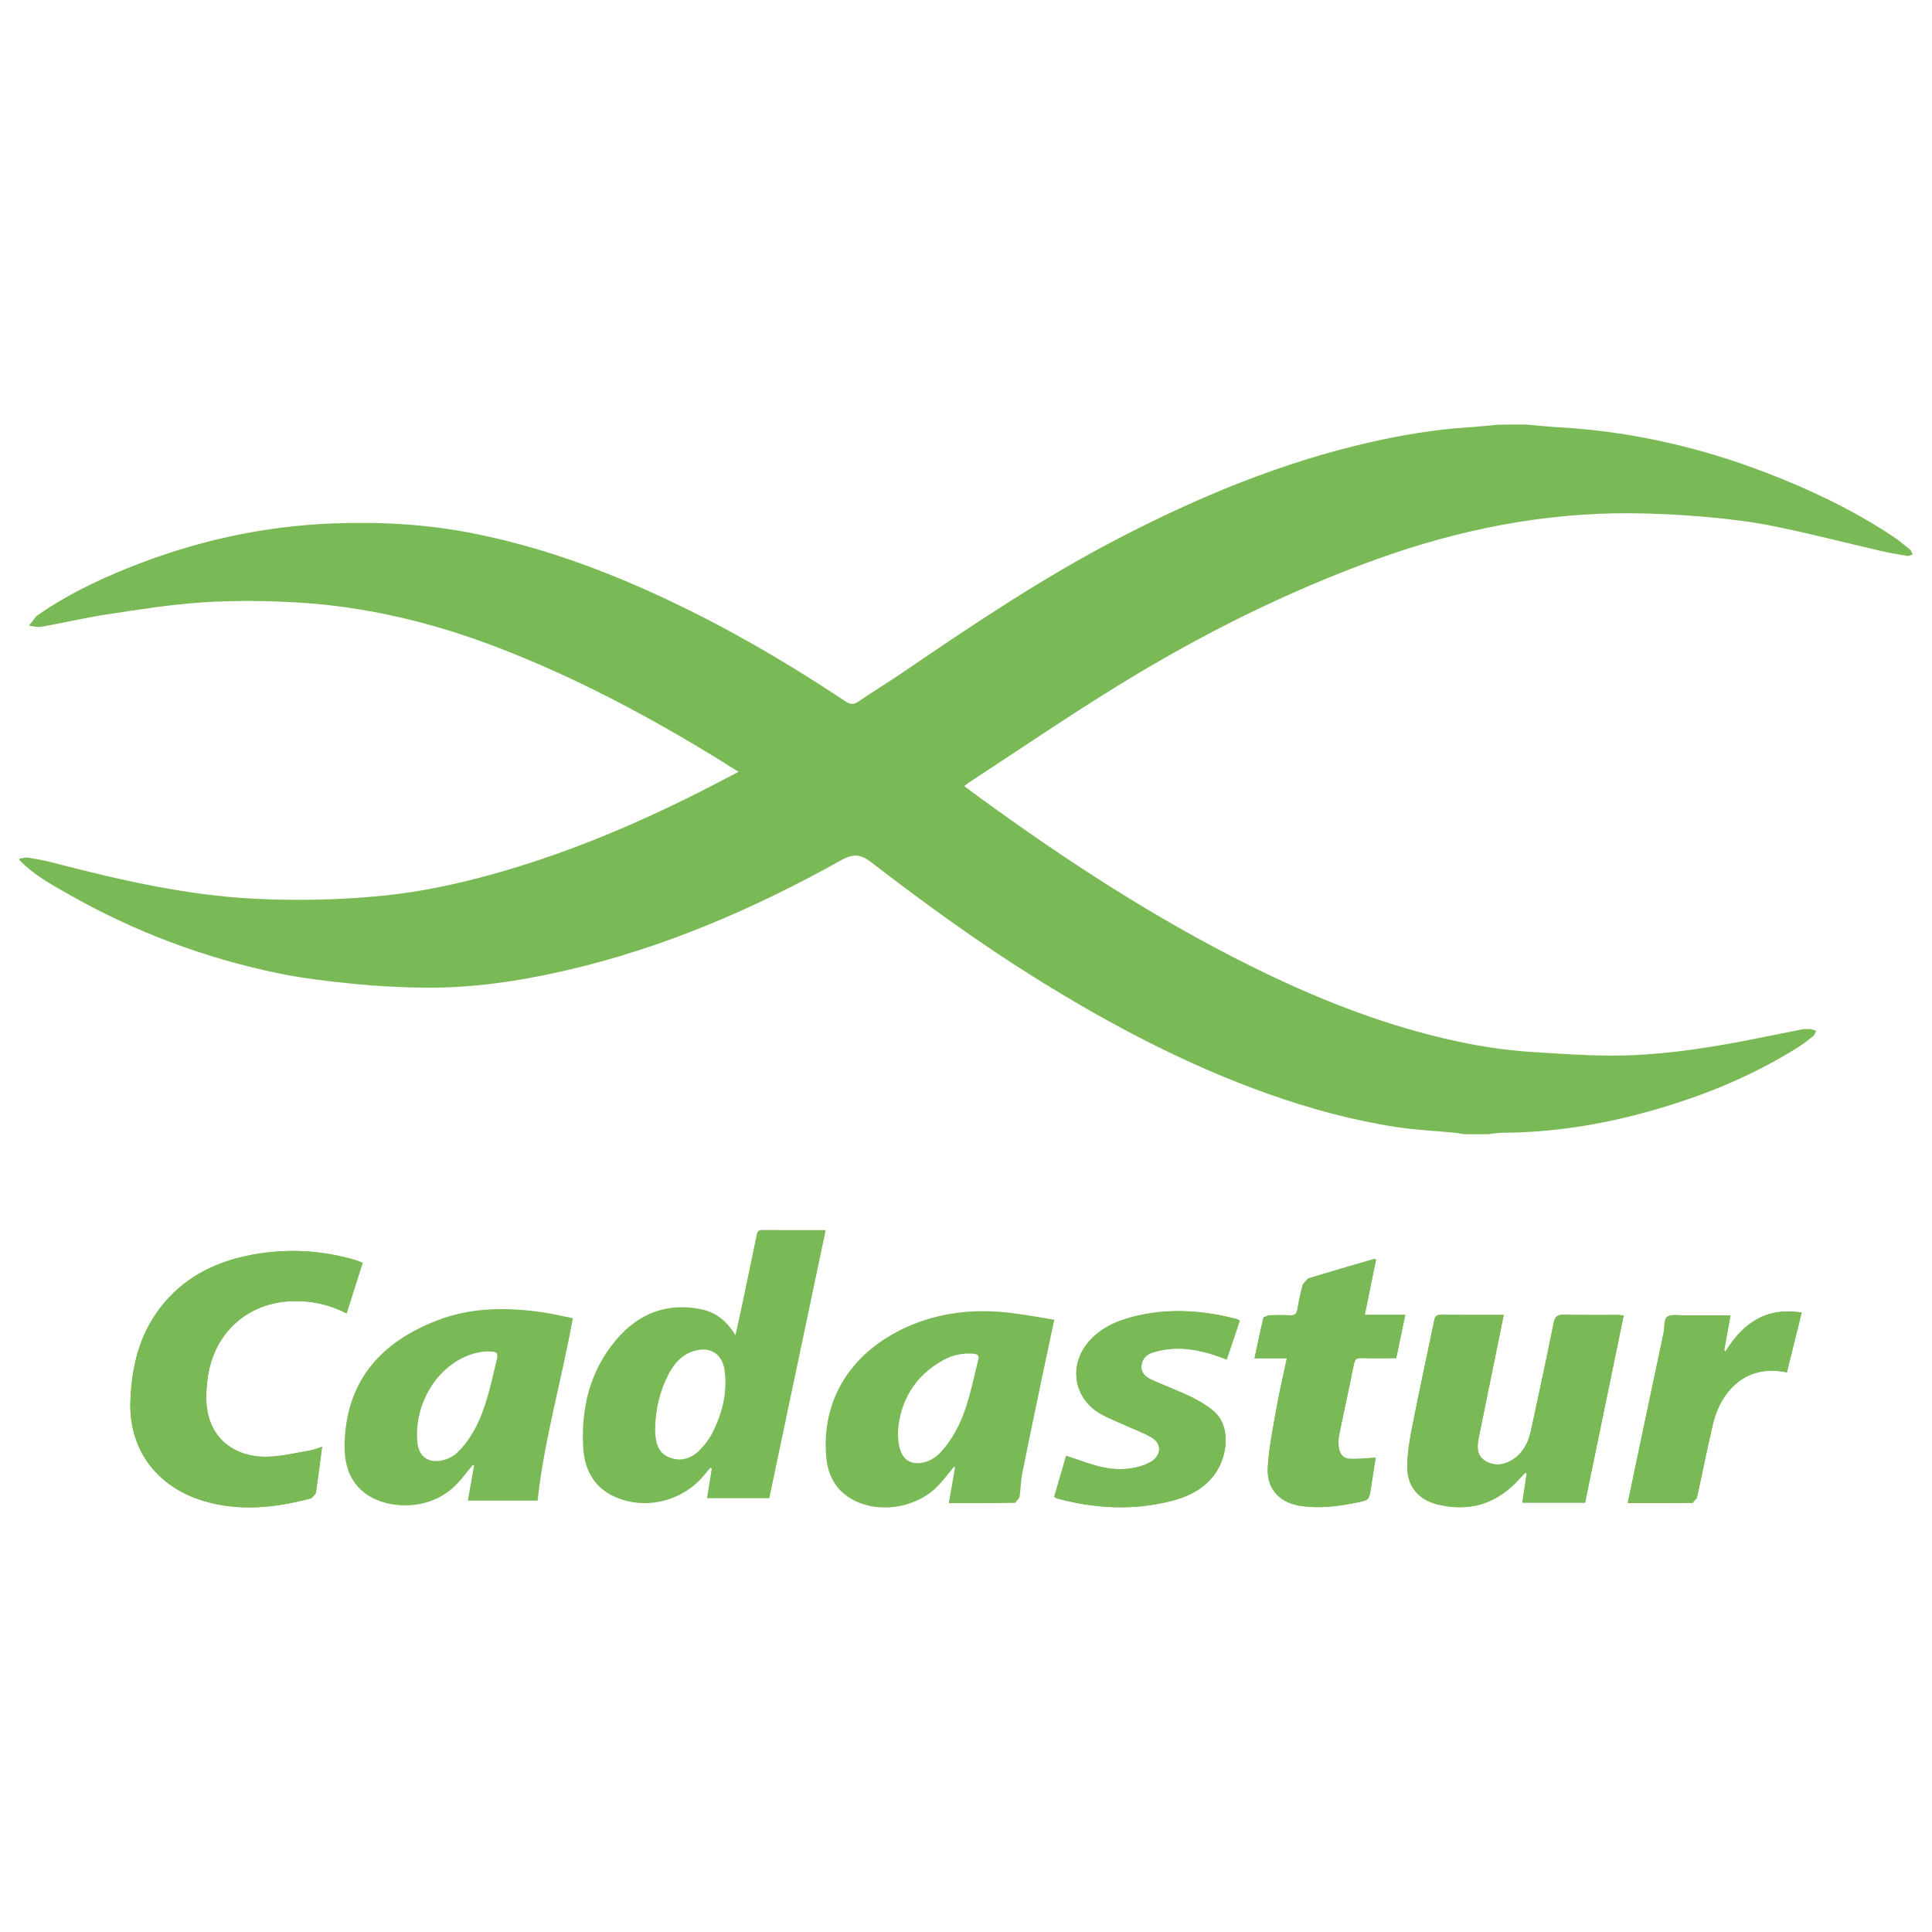
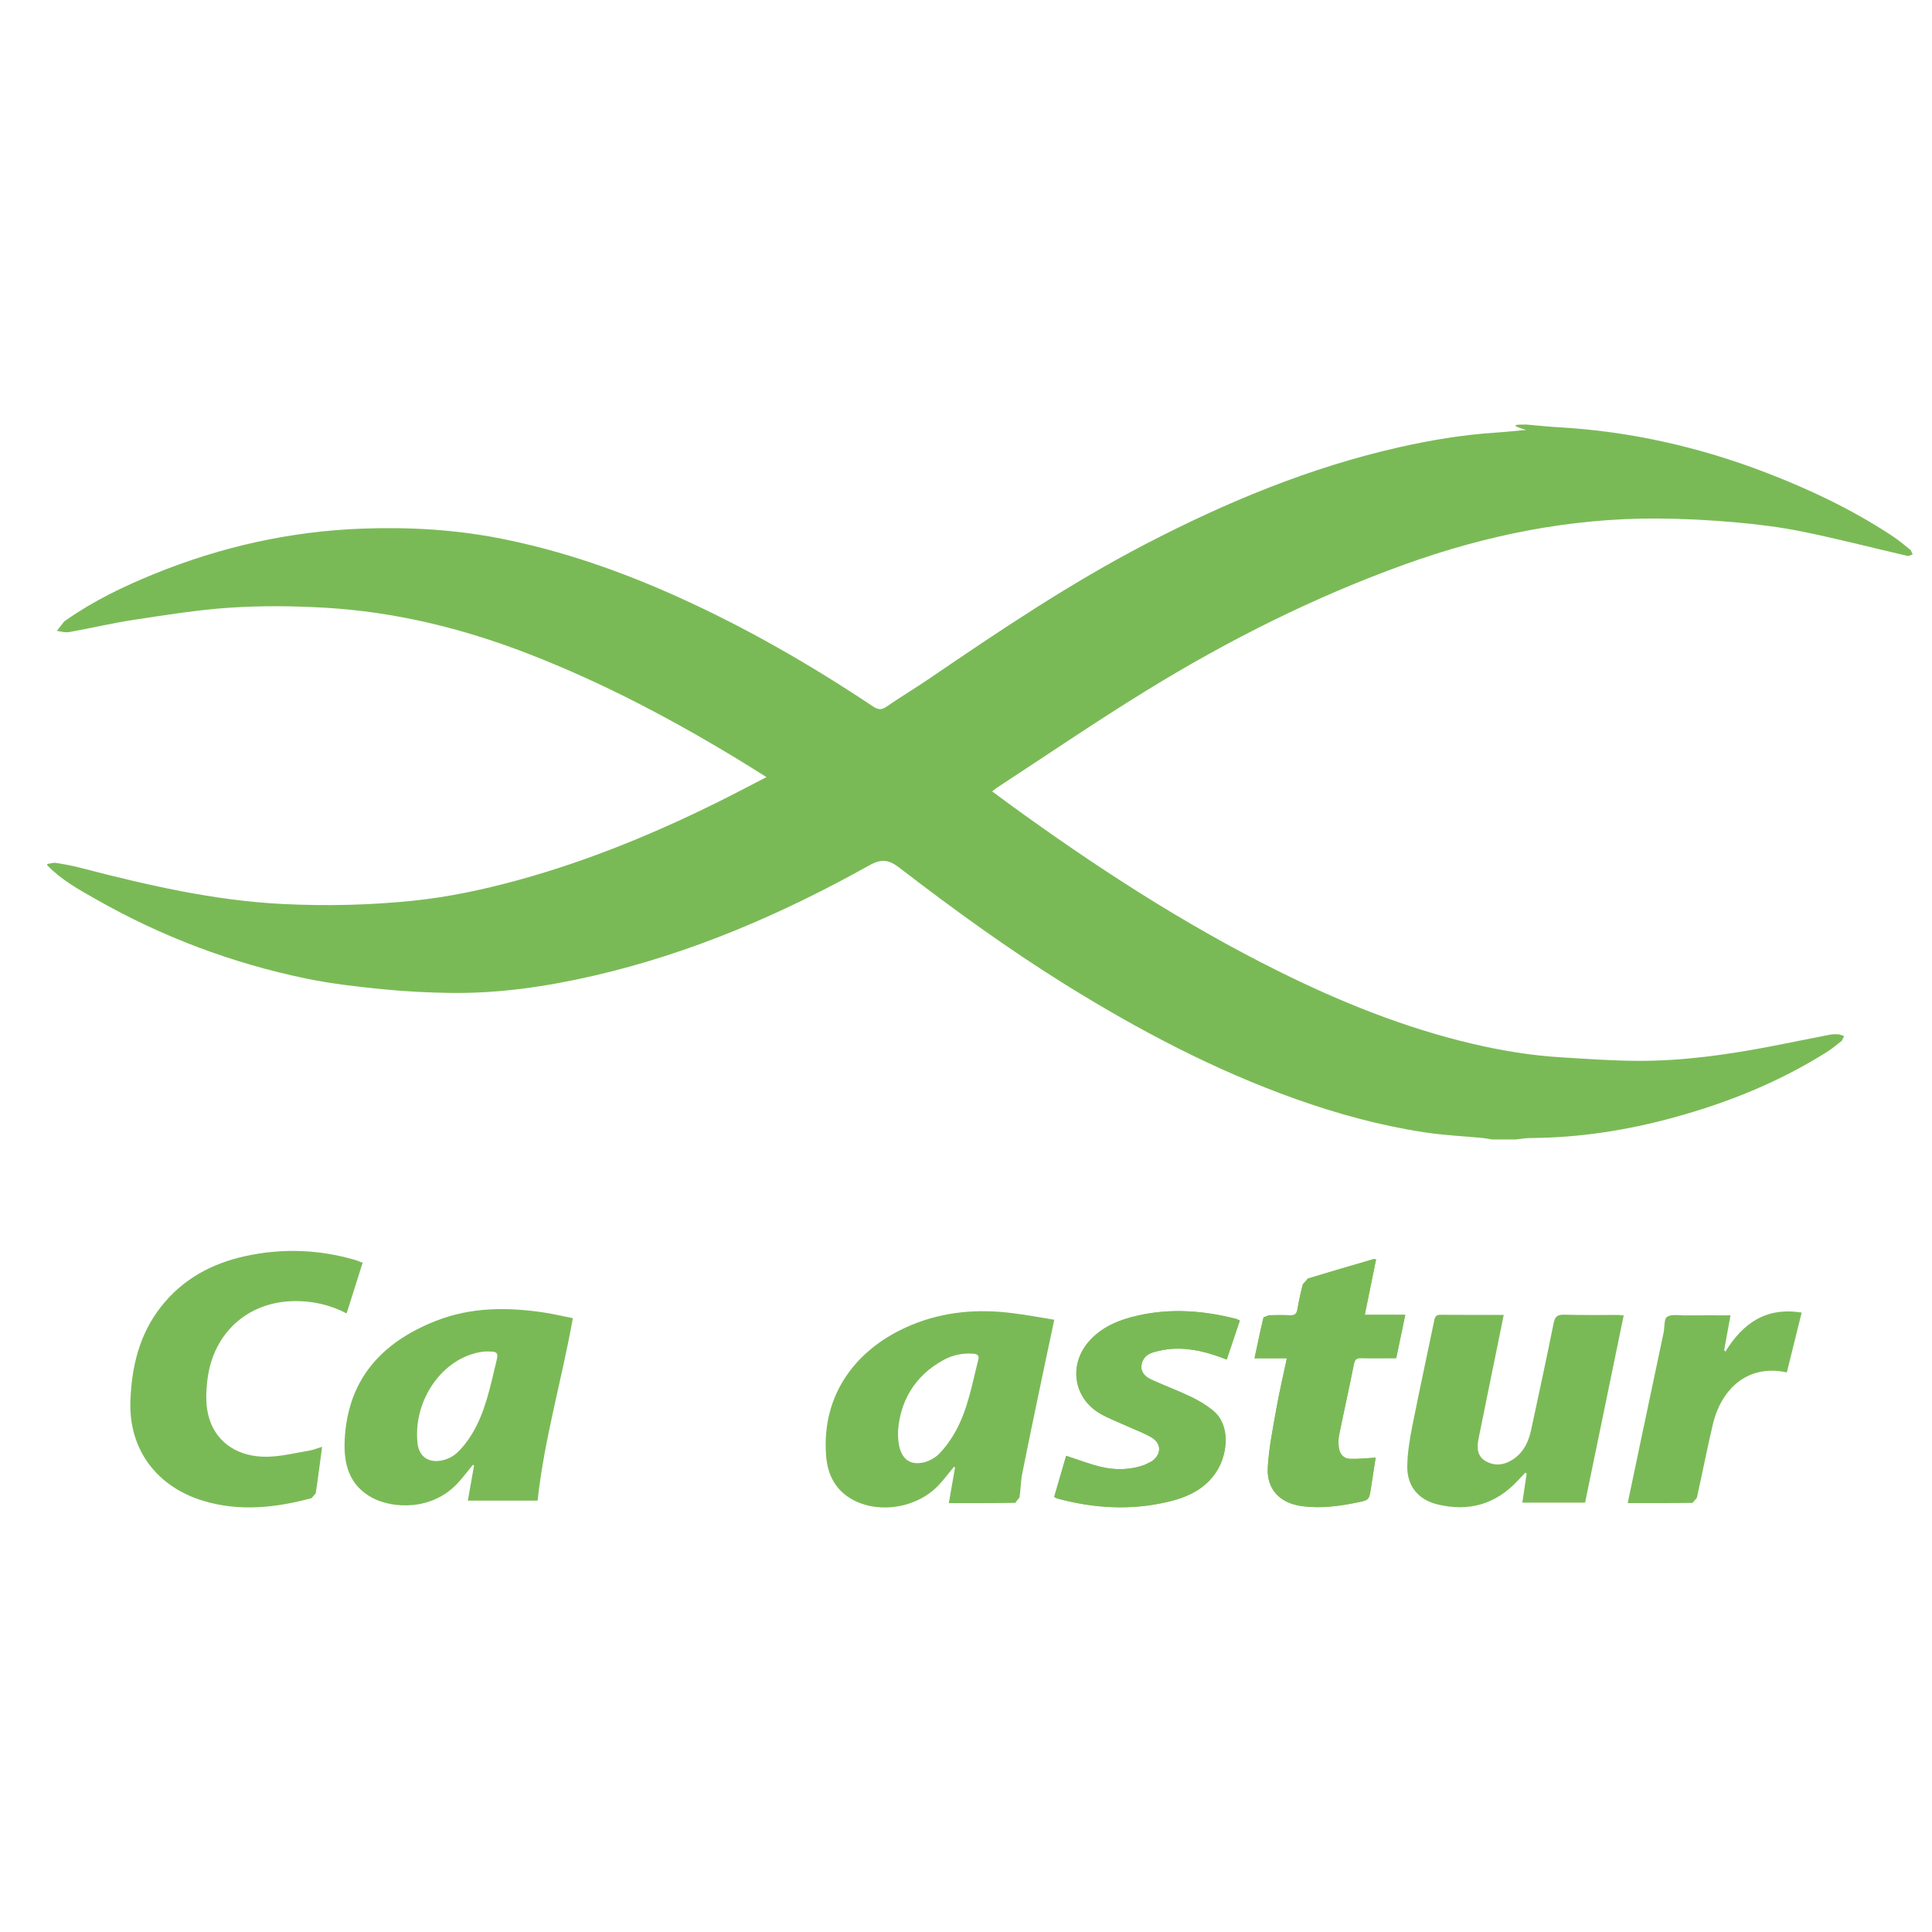
<svg xmlns="http://www.w3.org/2000/svg" version="1.1" id="Camada_1" x="0px" y="0px" viewBox="0 0 500 500" style="enable-background:new 0 0 500 500;" xml:space="preserve">
  <style type="text/css">
	.st0{fill:#FFFFFF;}
	.st1{fill:#808080;}
	.st2{fill:#82BF6B;}
	.st3{fill:#F6F9FA;}
	.st4{fill:#7ABA56;}
	.st5{fill:#BBDBAD;}
	.st6{fill:none;stroke:#82BF6B;stroke-width:4;stroke-miterlimit:10;}
	.st7{fill:url(#SVGID_1_);}
	.st8{fill:none;stroke:#BBDBAD;stroke-width:20;stroke-miterlimit:10;}
	.st9{fill:none;stroke:#82BF6B;stroke-width:20;stroke-linecap:round;stroke-miterlimit:10;}
	.st10{fill:none;stroke:#000000;stroke-miterlimit:10;}
	.st11{fill:#72B963;}
	.st12{clip-path:url(#SVGID_3_);}
	.st13{clip-path:url(#SVGID_5_);}
	.st14{fill:none;stroke:#BBDBAD;stroke-width:15;stroke-miterlimit:10;}
	.st15{fill:none;stroke:#82BF6B;stroke-width:15;stroke-linecap:round;stroke-miterlimit:10;}
	.st16{fill:#F5F9FA;}
	.st17{fill:#D0D6DD;}
	.st18{fill:#96969A;}
	.st19{fill:#EBEBEC;}
	.st20{fill:#010101;}
	.st21{fill:#F0F0F1;}
	.st22{fill:#282828;}
	.st23{fill:none;stroke:#282828;stroke-miterlimit:10;}
	.st24{fill:#82BF6D;}
	.st25{fill:#2E2835;}
	.st26{fill:#57505F;}
	.st27{fill:#F8FBF9;}
	.st28{fill:#8BC05E;}
	.st29{fill:none;stroke:#BBDBAD;stroke-width:10;stroke-miterlimit:10;}
	.st30{fill:none;stroke:#82BF6B;stroke-width:10;stroke-linecap:round;stroke-miterlimit:10;}
	.st31{fill:#29ABE2;}
	.st32{fill:none;stroke:#29ABE2;stroke-width:4;stroke-linecap:round;stroke-miterlimit:10;}
	.st33{fill:#F5FAFB;}
	.st34{fill:#362D37;}
	.st35{fill:#BCB9B8;}
	.st36{fill:#E3E2E2;}
	.st37{fill-rule:evenodd;clip-rule:evenodd;fill:#A11D1D;}
	.st38{fill-rule:evenodd;clip-rule:evenodd;fill:#F4BA7F;}
	.st39{fill-rule:evenodd;clip-rule:evenodd;fill:#881C1C;}
	.st40{fill-rule:evenodd;clip-rule:evenodd;fill:#F6C585;}
	.st41{fill-rule:evenodd;clip-rule:evenodd;fill:#F9CF9C;}
	.st42{fill-rule:evenodd;clip-rule:evenodd;fill:#D88156;}
	.st43{fill-rule:evenodd;clip-rule:evenodd;fill:#62391B;}
	.st44{fill-rule:evenodd;clip-rule:evenodd;fill:#482A18;}
	.st45{fill-rule:evenodd;clip-rule:evenodd;fill:#65371B;}
	.st46{fill-rule:evenodd;clip-rule:evenodd;fill:#463F3C;}
	.st47{fill-rule:evenodd;clip-rule:evenodd;fill:#E7B67F;}
	.st48{fill:url(#SVGID_6_);}
	.st49{fill:url(#SVGID_7_);}
	.st50{fill:#606060;}
	.st51{fill:#FFFFFF;stroke:#82BF6B;stroke-width:4;stroke-miterlimit:10;}
	.st52{fill:#FFFFFF;stroke:#29ABE2;stroke-width:4;stroke-linecap:round;stroke-miterlimit:10;}
	.st53{fill:#F3F6F9;}
	.st54{fill:url(#SVGID_8_);}
	.st55{fill:url(#SVGID_9_);}
	.st56{fill:#FFFFFF;stroke:#B3B3B3;stroke-miterlimit:10;}
	.st57{fill:none;stroke:#000000;stroke-width:0.25;stroke-miterlimit:10;}
	.st58{fill:none;stroke:#808080;stroke-miterlimit:10;}
</style>
  <g>
-     <path class="st4" d="M83.36,374.43c-0.57,4.27-1.05,8.18-1.65,12.07l-1.1,1.24c-9.27,2.49-18.64,3.51-27.98,0.69   c-11.8-3.56-19.35-13.01-18.88-25.87c0.32-8.86,2.3-17.15,7.84-24.27c5.6-7.19,13.11-11.28,21.91-13.2   c9.62-2.1,19.15-1.73,28.6,1.05l1.75,0.68c-1.41,4.46-2.76,8.73-4.15,13.1c-4.25-2.22-8.68-3.21-13.32-3.19   c-12.2,0.04-21.26,8.26-22.7,20.38c-0.42,3.55-0.54,7.04,0.61,10.45c2.01,5.94,7.48,9.6,14.89,9.45c3.66-0.07,7.31-1,10.96-1.6   C81.1,375.25,82.02,374.85,83.36,374.43z" />
-     <path class="st4" d="M420.21,340.43c-3.34,16.18-6.65,32.24-9.99,48.45c-5.23,0-10.64,0-16.24,0c0.39-2.58,0.76-5.06,1.12-7.53   l-0.34-0.23l-1.92,2.03c-5.75,6.19-12.77,8.18-20.9,6.17c-4.89-1.22-7.8-4.74-7.74-9.8c0.04-3.49,0.62-7,1.3-10.44   c1.81-9.15,3.81-18.27,5.69-27.4c0.19-0.95,0.52-1.42,1.54-1.41c5.38,0.03,10.75,0.02,16.43,0.02c-0.48,2.35-0.92,4.55-1.36,6.75   c-1.72,8.41-3.45,16.81-5.14,25.23c-0.46,2.28-0.44,4.59,1.87,5.9c2.51,1.42,5.08,0.92,7.33-0.68c2.49-1.77,3.75-4.41,4.37-7.32   c1.99-9.24,3.97-18.48,5.85-27.75c0.33-1.65,0.94-2.22,2.66-2.18c4.7,0.13,9.4,0.05,14.1,0.07L420.21,340.43z" />
-     <path class="st4" d="M421.25,389c1.26-6.01,2.45-11.69,3.65-17.36c1.86-8.83,3.72-17.65,5.59-26.48l0.08-0.37   c0.25-1.38,0.05-3.42,0.88-3.99c1.06-0.75,2.94-0.37,4.47-0.38c3.89-0.03,7.77-0.01,11.94-0.01c-0.57,3.15-1.11,6.09-1.64,9.03   l0.33,0.34c4.51-7.31,10.51-11.59,19.73-10.08c-1.31,5.27-2.57,10.38-3.84,15.48c-10.74-2.34-17.17,5.09-19.11,13.28   c-1.51,6.37-2.75,12.81-4.18,19.2l-1.11,1.28C432.53,389.03,427.04,389,421.25,389z" />
    <path class="st4" d="M83.36,374.43c-1.34,0.41-2.26,0.81-3.22,0.97c-3.64,0.61-7.3,1.53-10.96,1.6   c-7.41,0.14-12.88-3.52-14.89-9.45c-1.15-3.41-1.04-6.9-0.61-10.45c1.44-12.12,10.5-20.33,22.7-20.38   c4.64-0.02,9.07,0.97,13.32,3.19c1.38-4.36,2.74-8.64,4.15-13.1l-1.75-0.68c-9.44-2.78-18.98-3.15-28.6-1.05   c-8.8,1.92-16.31,6.01-21.91,13.2c-5.54,7.12-7.52,15.41-7.84,24.27c-0.47,12.85,7.08,22.31,18.88,25.87   c9.34,2.82,18.71,1.8,27.98-0.69l1.1-1.24C82.3,382.61,82.79,378.7,83.36,374.43z M420.21,340.43l-1.37-0.12   c-4.7-0.01-9.4,0.06-14.1-0.07c-1.71-0.04-2.32,0.53-2.66,2.18c-1.87,9.26-3.85,18.51-5.85,27.75c-0.63,2.91-1.88,5.55-4.37,7.32   c-2.26,1.6-4.83,2.1-7.33,0.68c-2.31-1.31-2.33-3.62-1.87-5.9c1.69-8.42,3.43-16.82,5.14-25.23c0.45-2.2,0.89-4.4,1.36-6.75   c-5.68,0-11.05,0.02-16.43-0.02c-1.02,0-1.34,0.47-1.54,1.41c-1.88,9.14-3.88,18.25-5.69,27.4c-0.68,3.43-1.26,6.95-1.3,10.44   c-0.06,5.06,2.84,8.59,7.74,9.8c8.13,2.01,15.15,0.02,20.9-6.17l1.92-2.03l0.34,0.23c-0.37,2.47-0.74,4.95-1.12,7.53   c5.6,0,11.01,0,16.24,0C413.56,372.68,416.87,356.61,420.21,340.43z M333.04,351.52c-0.95,4.52-1.95,8.72-2.7,12.97   c-0.89,5.09-1.96,10.2-2.24,15.35c-0.31,5.66,3.25,9.21,8.88,9.95c4.85,0.64,9.62,0,14.35-0.97c2.99-0.61,2.99-0.68,3.47-3.73   c0.43-2.7,0.83-5.4,1.21-7.84c-2.36,0.12-4.5,0.37-6.63,0.3c-1.69-0.05-2.67-1.27-2.89-2.89c-0.14-1.09-0.14-2.25,0.08-3.32   c1.24-6.12,2.61-12.2,3.82-18.32c0.25-1.27,0.76-1.58,1.94-1.55c2.95,0.07,5.91,0.02,9.01,0.02c0.78-3.72,1.52-7.3,2.34-11.21   c-3.66,0-6.95,0-10.48,0c1.01-4.98,1.97-9.65,2.92-14.33l-0.57-0.11c-5.69,1.67-11.39,3.31-17.06,5.05l-1.31,1.48   c-0.58,2.14-1.04,4.33-1.42,6.52c-0.2,1.15-0.69,1.56-1.84,1.51c-1.85-0.08-3.71-0.07-5.56-0.01l-1.36,0.55   c-0.83,3.44-1.54,6.92-2.33,10.58C327.58,351.52,330.16,351.52,333.04,351.52z M320.86,341.77l-0.78-0.39   c-8.43-2.18-16.93-2.85-25.49-0.94c-4.88,1.09-9.47,2.89-12.87,6.83c-5.18,6-3.9,14.49,2.87,18.5c2.22,1.31,4.68,2.21,7.03,3.29   c2.13,0.97,4.36,1.77,6.37,2.94c2.65,1.56,2.63,4.37,0.11,6.17l-1.81,0.92c-3.78,1.37-7.66,1.45-11.5,0.51   c-2.97-0.73-5.85-1.85-8.88-2.83c-1.01,3.49-2.05,7.08-3.09,10.63l0.67,0.38c9.71,2.64,19.5,3.19,29.31,0.76   c5.09-1.26,9.65-3.56,12.41-8.35c2.36-4.09,3.32-11.28-1.21-15.06c-1.73-1.44-3.73-2.64-5.77-3.62c-3.39-1.63-6.93-2.92-10.35-4.5   c-1.42-0.66-2.66-1.76-2.49-3.57c0.18-1.89,1.46-3,3.16-3.49c1.59-0.45,3.25-0.78,4.89-0.88c4.83-0.28,9.41,0.96,14.02,2.79   C318.62,348.43,319.73,345.12,320.86,341.77z M421.25,389c5.79,0,11.28,0.03,16.78-0.06l1.11-1.28c1.43-6.39,2.67-12.83,4.18-19.2   c1.94-8.19,8.37-15.62,19.11-13.28c1.27-5.1,2.53-10.21,3.84-15.48c-9.21-1.51-15.22,2.77-19.73,10.08l-0.33-0.34   c0.54-2.94,1.07-5.88,1.64-9.03c-4.17,0-8.06-0.02-11.94,0.01c-1.53,0.01-3.41-0.36-4.47,0.38c-0.82,0.57-0.62,2.61-0.88,3.99   l-0.08,0.37c-1.86,8.83-3.73,17.65-5.59,26.48C423.7,377.31,422.51,382.99,421.25,389z" />
-     <path class="st4" d="M213.69,318.35c-4.89,23.24-9.73,46.25-14.6,69.39c-5.18,0-10.53,0-16.11,0c0.42-2.63,0.82-5.16,1.22-7.68   l-0.36-0.21l-1.32,1.59c-5.38,6.77-14.67,9.4-22.72,6.23c-5.75-2.26-8.5-6.97-8.85-12.84c-0.62-10.39,1.69-20.08,8.59-28.18   c5.78-6.78,13.15-9.65,22.04-7.79c3.83,0.81,6.62,3.16,8.76,6.69c0.49-2.23,1-4.45,1.47-6.69c1.34-6.35,2.67-12.7,3.97-19.05   c0.17-0.86,0.33-1.5,1.45-1.49C202.65,318.37,208.08,318.35,213.69,318.35z M169.56,369.57l0,0.92c0.14,2.76,0.66,5.42,3.52,6.63   c2.83,1.19,5.57,0.49,7.72-1.58c1.44-1.38,2.74-3.06,3.63-4.84c2.49-5,3.85-10.32,3.11-15.95c-0.59-4.5-3.91-6.46-8.22-5.03   c-2.86,0.95-4.74,3.05-6.13,5.62C170.8,359.78,169.69,364.55,169.56,369.57z" />
    <path class="st4" d="M148.25,341.15c-2.86,16.01-7.4,31.27-9.12,47.21c-5.9,0-11.86,0-18.05,0c0.55-3.12,1.08-6.11,1.61-9.12   l-0.31-0.14c-1.25,1.53-2.45,3.1-3.77,4.57c-6.74,7.44-17.07,6.77-22.31,3.94c-5.99-3.23-7.4-8.81-7.09-15   c0.77-15.65,9.58-25.25,23.6-30.77c9.14-3.6,18.59-3.58,28.12-2.14C143.36,340.08,145.75,340.65,148.25,341.15z M125.6,349.76   c-0.3,0.04-1.11,0.1-1.89,0.27c-10.07,2.18-16.79,13.15-15.66,23.44c0.36,3.27,2.5,5,5.76,4.58c1.5-0.19,3.15-0.9,4.27-1.9   c1.58-1.41,2.93-3.17,4.04-4.99c3.46-5.68,4.71-12.15,6.26-18.49C129.06,349.9,128.93,349.74,125.6,349.76z" />
    <path class="st4" d="M272.84,341.55c-1.08,5.12-2.09,9.82-3.07,14.52c-1.76,8.46-3.55,16.91-5.23,25.39   c-0.4,1.99-0.37,4.06-0.69,6.07l-1.12,1.41c-5.61,0.09-11.23,0.07-17.18,0.07c0.56-3.23,1.09-6.26,1.62-9.28l-0.31-0.1   c-1.23,1.5-2.41,3.04-3.71,4.48c-5.38,5.96-15.08,7.78-22.11,4.2c-4.78-2.44-6.89-6.6-7.26-11.71c-1.18-16.23,8.3-28,22.16-33.72   c8.39-3.46,17.11-4.18,26.03-3.05C265.56,340.26,269.12,340.95,272.84,341.55z M232.41,370.35c-0.16,6.25,2.14,8.93,6.26,8.2   c1.54-0.27,3.22-1.15,4.32-2.26c1.67-1.68,3.1-3.69,4.26-5.77c3.23-5.8,4.32-12.32,5.94-18.65c0.27-1.05-0.27-1.45-1.26-1.53   c-2.73-0.21-5.32,0.31-7.7,1.6C236.44,356.16,232.93,363,232.41,370.35z" />
    <path class="st4" d="M333.04,351.52c-2.88,0-5.46,0-8.37,0c0.79-3.66,1.5-7.14,2.33-10.58l1.36-0.55c1.85-0.06,3.71-0.07,5.56,0.01   c1.16,0.05,1.65-0.37,1.84-1.51c0.38-2.19,0.85-4.38,1.42-6.52l1.31-1.48c5.67-1.74,11.37-3.39,17.06-5.05l0.57,0.11   c-0.95,4.67-1.9,9.35-2.92,14.33c3.52,0,6.81,0,10.48,0c-0.82,3.91-1.56,7.49-2.34,11.21c-3.1,0-6.05,0.05-9.01-0.02   c-1.18-0.03-1.69,0.27-1.94,1.55c-1.2,6.12-2.58,12.21-3.82,18.32c-0.22,1.07-0.22,2.23-0.08,3.32c0.22,1.62,1.2,2.84,2.89,2.89   c2.13,0.07,4.27-0.18,6.63-0.3c-0.37,2.44-0.78,5.14-1.21,7.84c-0.48,3.05-0.48,3.12-3.47,3.73c-4.73,0.97-9.5,1.62-14.35,0.97   c-5.63-0.74-9.19-4.28-8.88-9.95c0.28-5.14,1.34-10.25,2.24-15.35C331.09,360.25,332.09,356.05,333.04,351.52z" />
    <path class="st4" d="M320.86,341.77c-1.12,3.35-2.24,6.66-3.38,10.08c-4.62-1.83-9.19-3.07-14.02-2.79   c-1.65,0.1-3.3,0.43-4.89,0.88c-1.7,0.49-2.98,1.6-3.16,3.49c-0.17,1.81,1.07,2.91,2.49,3.57c3.41,1.58,6.96,2.87,10.35,4.5   c2.04,0.98,4.04,2.18,5.77,3.62c4.53,3.78,3.57,10.97,1.21,15.06c-2.76,4.79-7.32,7.09-12.41,8.35c-9.81,2.43-19.6,1.88-29.31-0.76   l-0.67-0.38c1.03-3.55,2.07-7.14,3.09-10.63c3.03,0.98,5.91,2.1,8.88,2.83c3.84,0.94,7.72,0.86,11.5-0.51l1.81-0.92   c2.52-1.8,2.54-4.61-0.11-6.17c-2.01-1.18-4.24-1.97-6.37-2.94c-2.35-1.08-4.82-1.98-7.03-3.29c-6.77-4-8.05-12.5-2.87-18.5   c3.4-3.94,7.99-5.74,12.87-6.83c8.56-1.92,17.06-1.24,25.49,0.94L320.86,341.77z" />
-     <path class="st4" d="M394.97,109.87c2.88,0.25,5.76,0.56,8.64,0.72c18.4,1.06,36.14,5.1,53.32,11.68   c11.41,4.37,22.39,9.6,32.62,16.32c1.73,1.13,3.33,2.48,4.94,3.78l0.51,1.11l-1.16,0.43c-2.42-0.4-4.84-0.81-7.22-1.36   c-9.07-2.09-18.09-4.44-27.21-6.3c-5.86-1.2-11.85-1.93-17.82-2.46c-6.64-0.58-13.31-0.93-19.98-0.96   c-22.45-0.1-44.12,4.27-65.2,11.85c-23.54,8.47-45.77,19.65-67.03,32.73c-13.13,8.08-25.87,16.78-38.78,25.21l-1.05,0.83   c1.46,1.08,2.8,2.09,4.16,3.08c22.28,16.22,45.3,31.23,70.03,43.5c16.04,7.96,32.56,14.62,50.04,18.73   c7.5,1.76,15.09,3.03,22.79,3.5c6.76,0.41,13.54,0.92,20.31,0.93c11.45,0.03,22.76-1.57,33.99-3.71c5.14-0.98,10.26-2.06,15.4-3.05   c0.8-0.15,1.64-0.14,2.45-0.09l1.32,0.43l-0.61,1.24c-1.32,1.06-2.65,2.13-4.08,3.02c-12.22,7.68-25.47,13-39.34,16.8   c-12.16,3.34-24.54,5.27-37.18,5.33c-1.24,0.01-2.48,0.24-3.72,0.37c-2.08,0-4.16,0-6.24,0c-0.8-0.13-1.6-0.3-2.41-0.38   c-5-0.48-10.03-0.7-14.99-1.46c-11.41-1.73-22.5-4.76-33.37-8.63c-21.01-7.48-40.6-17.8-59.49-29.54   c-14.93-9.28-29.15-19.6-43.07-30.31c-2.75-2.12-4.66-2.36-7.8-0.61c-22.58,12.61-46.17,22.79-71.48,28.6   c-12.06,2.77-24.25,4.56-36.65,4.41c-6-0.07-12.03-0.38-18-0.98c-6.55-0.65-13.14-1.41-19.58-2.74   c-19.21-3.97-37.38-10.82-54.43-20.53c-4.46-2.53-8.98-5.02-12.59-8.79v-0.33c0.75-0.1,1.52-0.39,2.23-0.28   c2.09,0.32,4.19,0.7,6.24,1.24c17.28,4.48,34.62,8.52,52.55,9.4c11.17,0.55,22.32,0.3,33.43-0.83c9.28-0.94,18.4-2.89,27.41-5.36   c18.81-5.16,36.7-12.63,54.08-21.39c3.3-1.67,6.58-3.4,10.19-5.27c-1.95-1.22-3.6-2.27-5.26-3.29   c-18.05-11.09-36.69-21.01-56.49-28.67c-16.96-6.56-34.46-10.84-52.63-11.88c-8.07-0.46-16.2-0.54-24.26-0.02   c-8.31,0.54-16.58,1.87-24.83,3.12c-5.71,0.86-11.35,2.2-17.04,3.22c-0.99,0.18-2.09-0.19-3.14-0.31c0.63-0.82,1.26-1.64,1.9-2.44   l0.53-0.38c7.12-4.98,14.88-8.73,22.9-11.98c17.2-6.98,35.02-10.98,53.62-11.67c12.14-0.45,24.15,0.23,36.05,2.59   c15.87,3.15,31.04,8.46,45.76,15.1c17.64,7.95,34.34,17.58,50.43,28.3c1.25,0.83,2.14,1.04,3.48,0.11   c3.69-2.54,7.54-4.84,11.25-7.37c18.11-12.36,36.3-24.57,55.8-34.71c20.89-10.86,42.48-19.83,65.52-25.05   c8.2-1.85,16.47-3.24,24.87-3.8c2.72-0.18,5.43-0.47,8.14-0.71C390.15,109.87,392.56,109.87,394.97,109.87z" />
+     <path class="st4" d="M394.97,109.87c2.88,0.25,5.76,0.56,8.64,0.72c18.4,1.06,36.14,5.1,53.32,11.68   c11.41,4.37,22.39,9.6,32.62,16.32c1.73,1.13,3.33,2.48,4.94,3.78l0.51,1.11l-1.16,0.43c-9.07-2.09-18.09-4.44-27.21-6.3c-5.86-1.2-11.85-1.93-17.82-2.46c-6.64-0.58-13.31-0.93-19.98-0.96   c-22.45-0.1-44.12,4.27-65.2,11.85c-23.54,8.47-45.77,19.65-67.03,32.73c-13.13,8.08-25.87,16.78-38.78,25.21l-1.05,0.83   c1.46,1.08,2.8,2.09,4.16,3.08c22.28,16.22,45.3,31.23,70.03,43.5c16.04,7.96,32.56,14.62,50.04,18.73   c7.5,1.76,15.09,3.03,22.79,3.5c6.76,0.41,13.54,0.92,20.31,0.93c11.45,0.03,22.76-1.57,33.99-3.71c5.14-0.98,10.26-2.06,15.4-3.05   c0.8-0.15,1.64-0.14,2.45-0.09l1.32,0.43l-0.61,1.24c-1.32,1.06-2.65,2.13-4.08,3.02c-12.22,7.68-25.47,13-39.34,16.8   c-12.16,3.34-24.54,5.27-37.18,5.33c-1.24,0.01-2.48,0.24-3.72,0.37c-2.08,0-4.16,0-6.24,0c-0.8-0.13-1.6-0.3-2.41-0.38   c-5-0.48-10.03-0.7-14.99-1.46c-11.41-1.73-22.5-4.76-33.37-8.63c-21.01-7.48-40.6-17.8-59.49-29.54   c-14.93-9.28-29.15-19.6-43.07-30.31c-2.75-2.12-4.66-2.36-7.8-0.61c-22.58,12.61-46.17,22.79-71.48,28.6   c-12.06,2.77-24.25,4.56-36.65,4.41c-6-0.07-12.03-0.38-18-0.98c-6.55-0.65-13.14-1.41-19.58-2.74   c-19.21-3.97-37.38-10.82-54.43-20.53c-4.46-2.53-8.98-5.02-12.59-8.79v-0.33c0.75-0.1,1.52-0.39,2.23-0.28   c2.09,0.32,4.19,0.7,6.24,1.24c17.28,4.48,34.62,8.52,52.55,9.4c11.17,0.55,22.32,0.3,33.43-0.83c9.28-0.94,18.4-2.89,27.41-5.36   c18.81-5.16,36.7-12.63,54.08-21.39c3.3-1.67,6.58-3.4,10.19-5.27c-1.95-1.22-3.6-2.27-5.26-3.29   c-18.05-11.09-36.69-21.01-56.49-28.67c-16.96-6.56-34.46-10.84-52.63-11.88c-8.07-0.46-16.2-0.54-24.26-0.02   c-8.31,0.54-16.58,1.87-24.83,3.12c-5.71,0.86-11.35,2.2-17.04,3.22c-0.99,0.18-2.09-0.19-3.14-0.31c0.63-0.82,1.26-1.64,1.9-2.44   l0.53-0.38c7.12-4.98,14.88-8.73,22.9-11.98c17.2-6.98,35.02-10.98,53.62-11.67c12.14-0.45,24.15,0.23,36.05,2.59   c15.87,3.15,31.04,8.46,45.76,15.1c17.64,7.95,34.34,17.58,50.43,28.3c1.25,0.83,2.14,1.04,3.48,0.11   c3.69-2.54,7.54-4.84,11.25-7.37c18.11-12.36,36.3-24.57,55.8-34.71c20.89-10.86,42.48-19.83,65.52-25.05   c8.2-1.85,16.47-3.24,24.87-3.8c2.72-0.18,5.43-0.47,8.14-0.71C390.15,109.87,392.56,109.87,394.97,109.87z" />
  </g>
</svg>